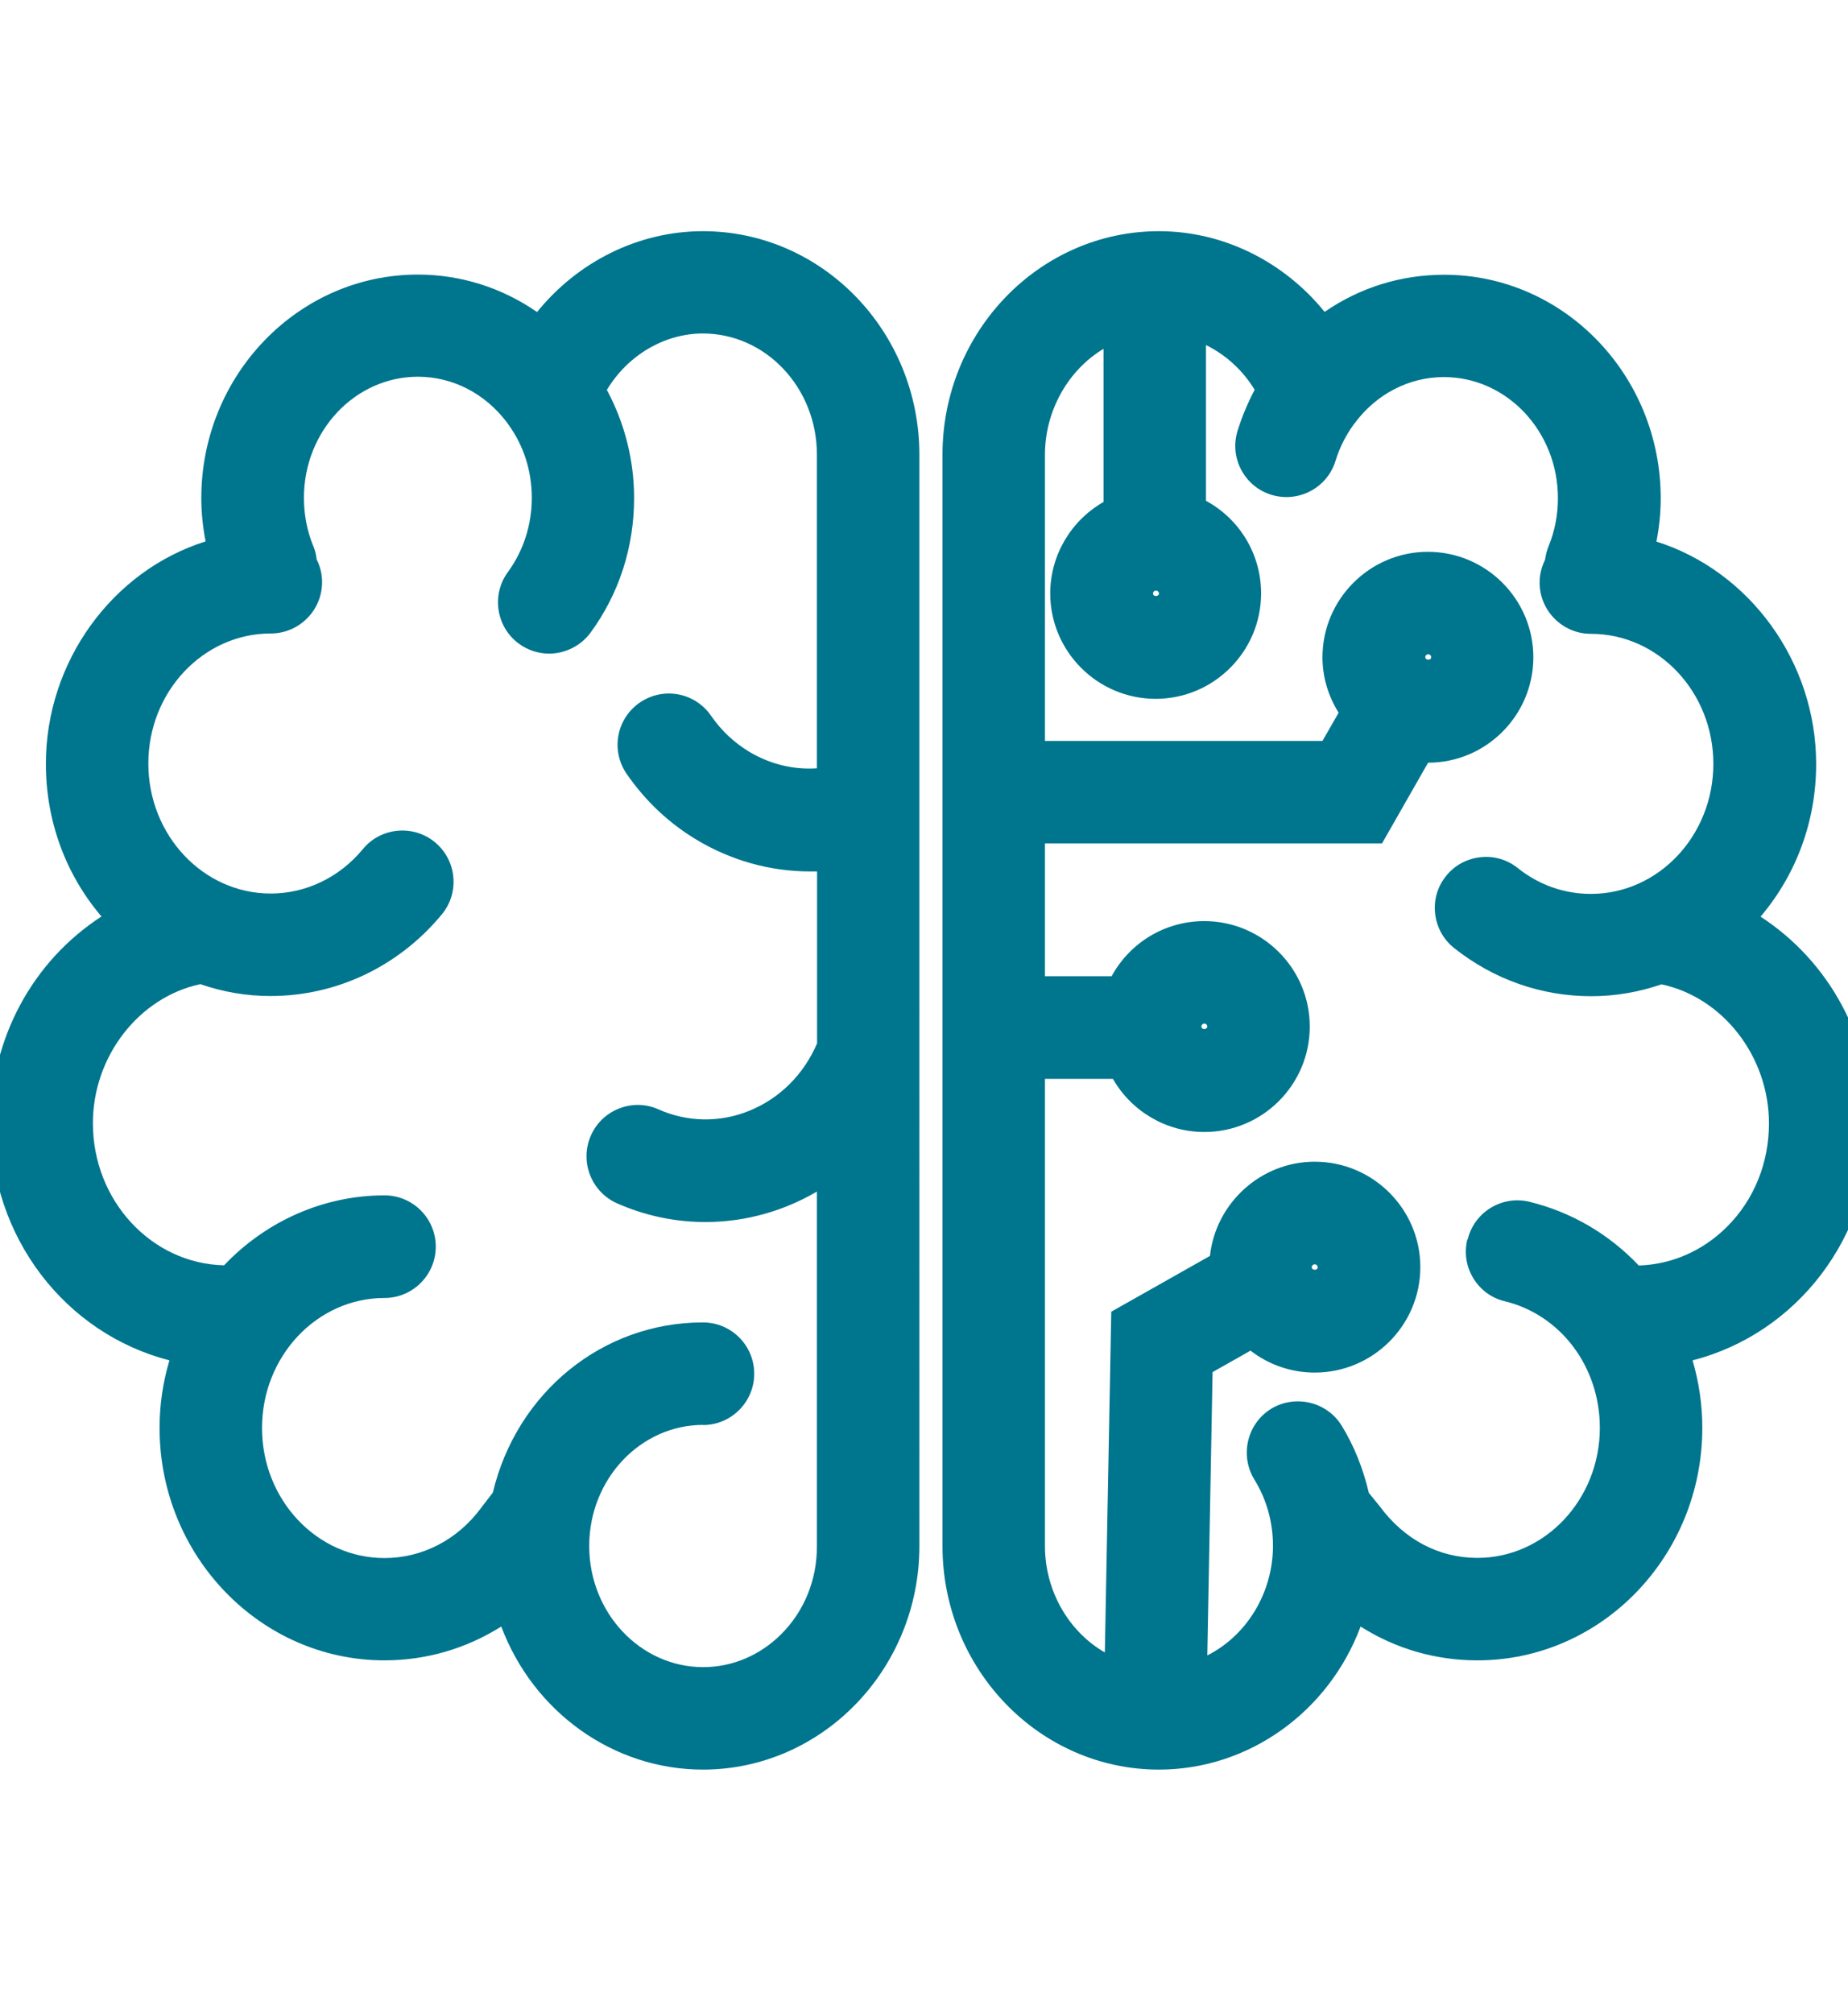
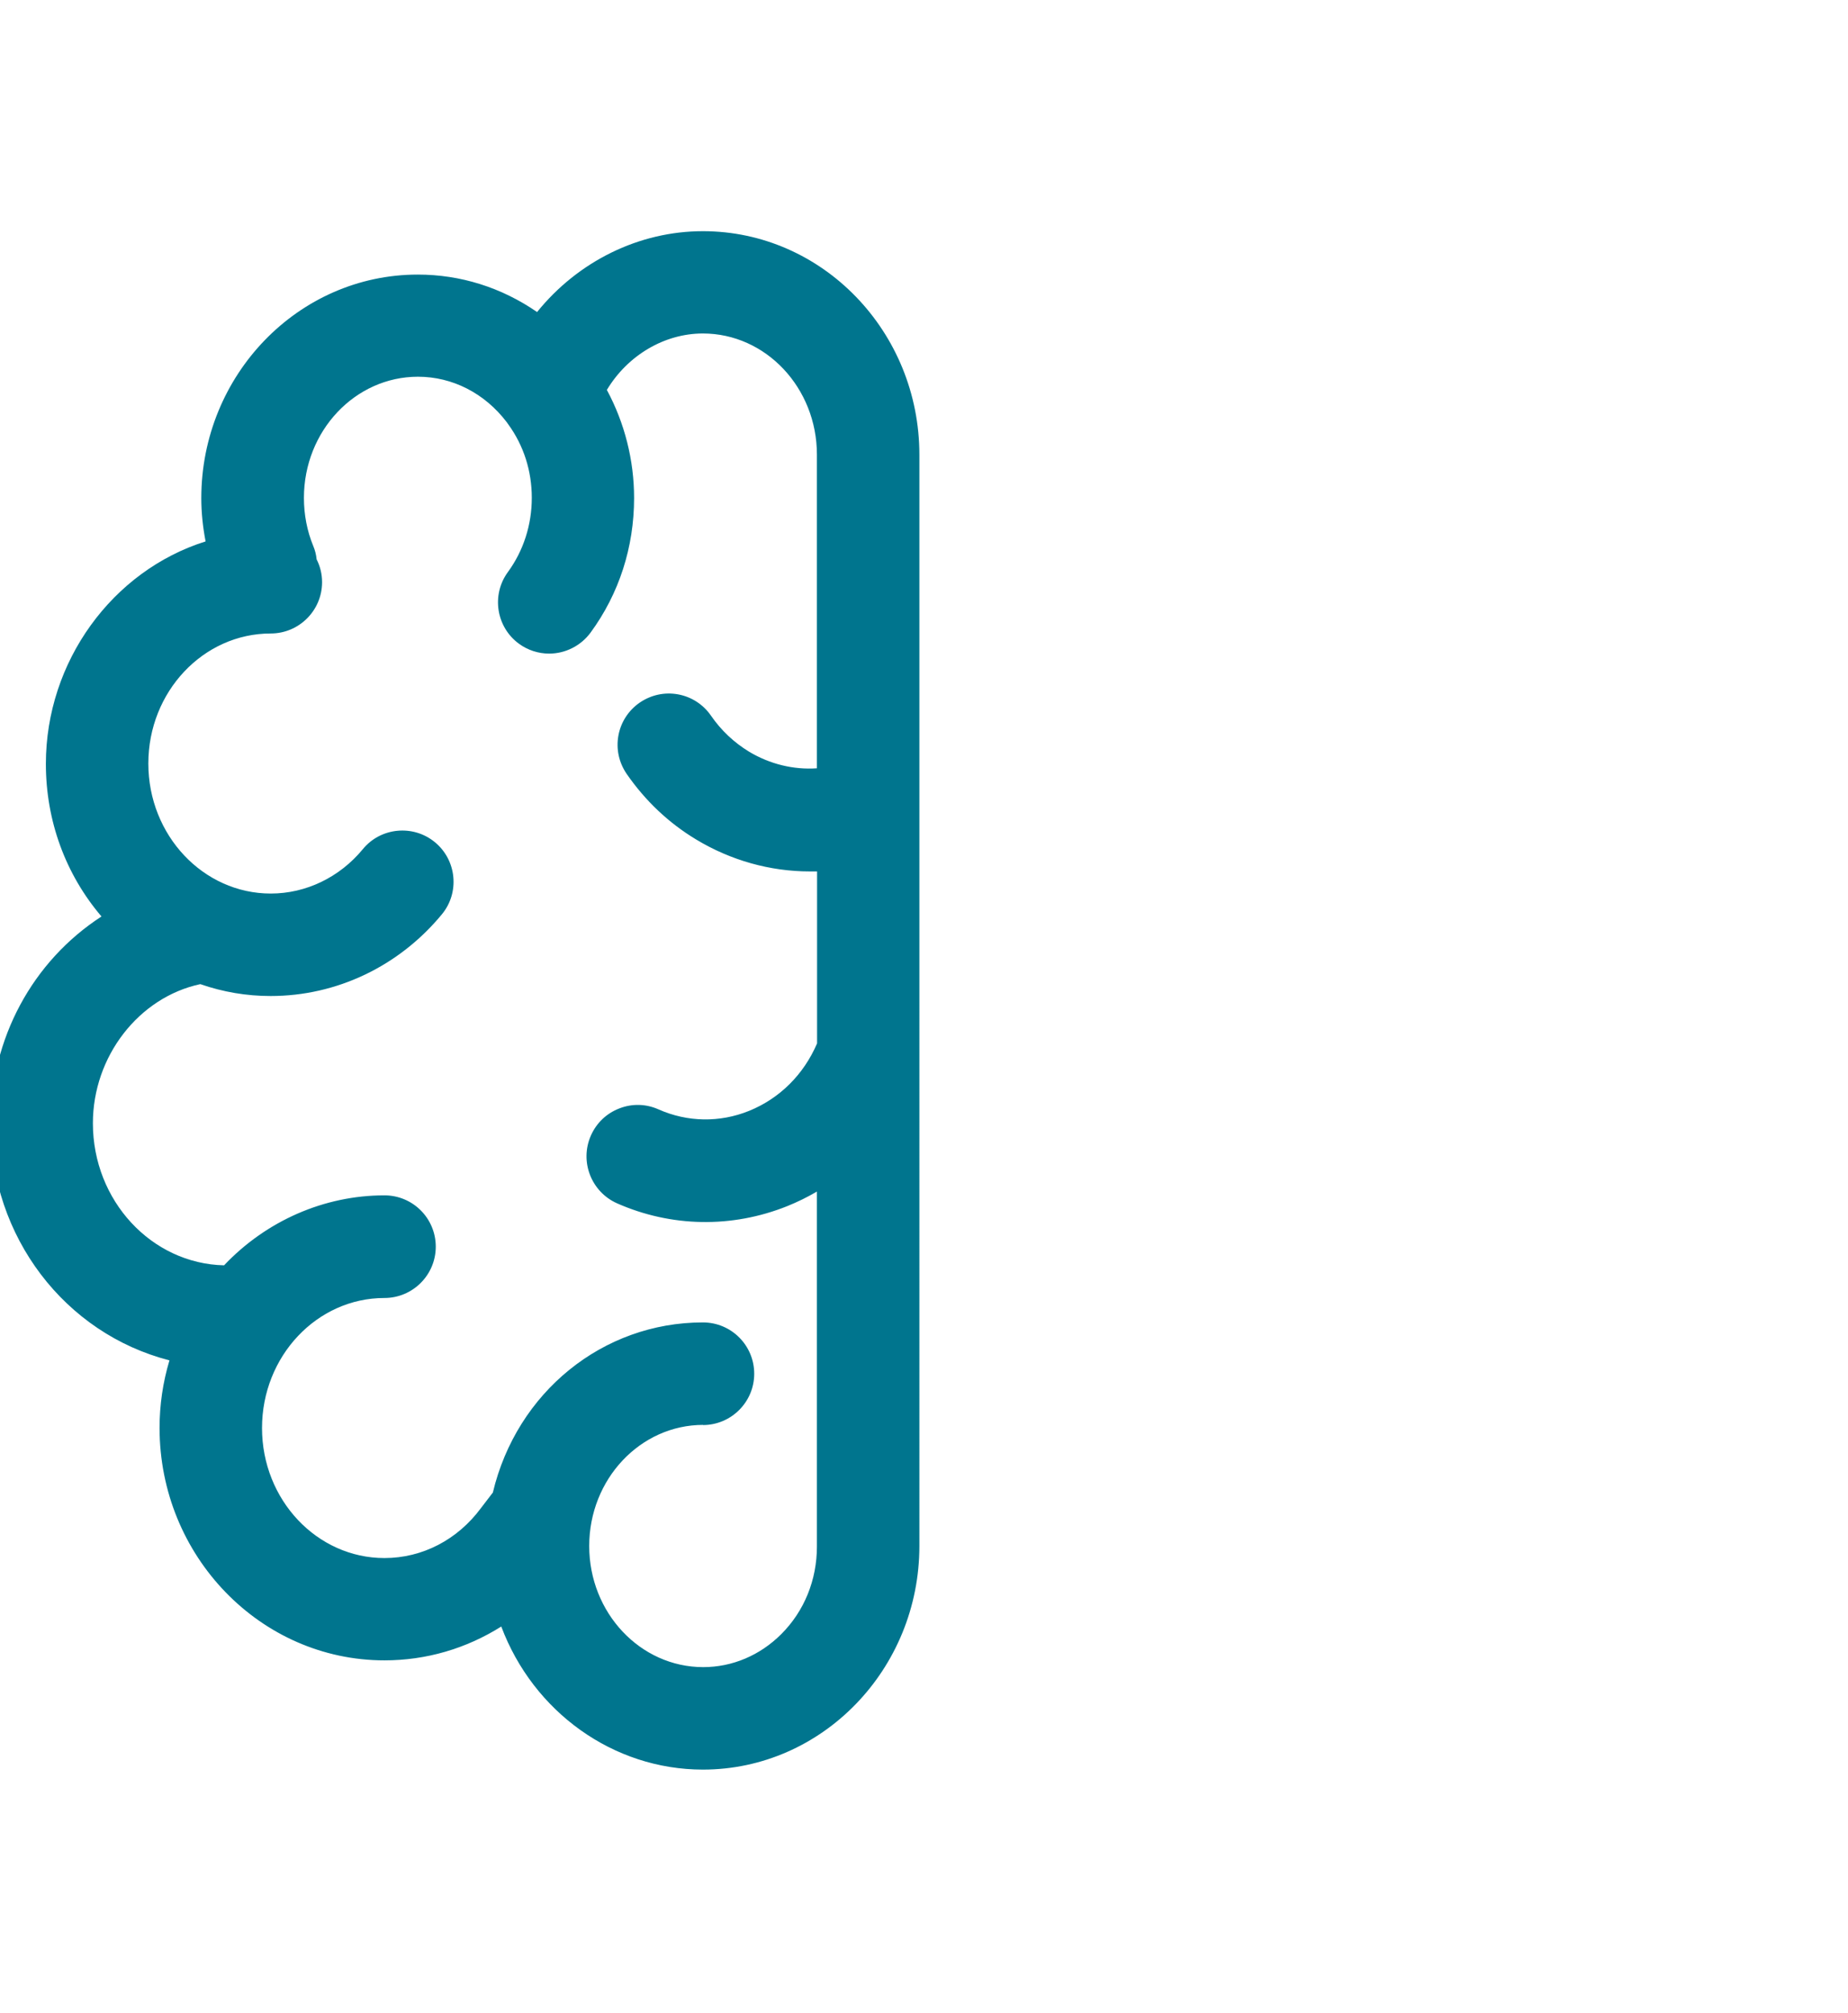
<svg xmlns="http://www.w3.org/2000/svg" id="Capa_1" data-name="Capa 1" viewBox="0 0 112 122">
  <defs>
    <style>
      .cls-1 {
        fill: #00758e;
        stroke-width: 0px;
      }
    </style>
  </defs>
  <path class="cls-1" d="M42.6,14.01c-3.87,0-7.56,1.82-10.05,4.9-2.16-1.49-4.64-2.27-7.23-2.27-7.23,0-13.12,6.08-13.12,13.55,0,.86.09,1.74.26,2.62-5.66,1.78-9.68,7.29-9.68,13.48,0,3.45,1.19,6.69,3.37,9.25-4.18,2.71-6.72,7.4-6.72,12.54,0,6.87,4.5,12.73,10.84,14.36-.4,1.33-.6,2.71-.6,4.09,0,7.77,6.12,14.09,13.63,14.09,2.53,0,4.95-.71,7.08-2.05,1.94,5.17,6.78,8.67,12.22,8.67,7.23,0,13.12-6.08,13.12-13.55V27.56c0-7.47-5.88-13.55-13.12-13.55ZM42.6,86.36c1.71,0,3.11-1.39,3.11-3.11s-1.39-3.11-3.11-3.11c-6.07,0-11.28,4.23-12.73,10.31l-.72.94c-1.42,1.92-3.55,3.03-5.85,3.03-4.09,0-7.42-3.53-7.42-7.88s3.33-7.88,7.42-7.88c1.71,0,3.11-1.39,3.11-3.11s-1.39-3.11-3.11-3.11c-3.65,0-7.16,1.54-9.72,4.24-4.4-.1-7.95-3.92-7.95-8.61,0-4.05,2.78-7.63,6.51-8.43,1.38.48,2.81.72,4.26.72,4,0,7.78-1.8,10.38-4.95,1.09-1.32.9-3.28-.42-4.37-1.32-1.09-3.29-.9-4.37.42-1.41,1.71-3.45,2.69-5.58,2.69-4.09,0-7.42-3.53-7.42-7.88s3.33-7.88,7.42-7.88c1.71,0,3.11-1.39,3.11-3.11,0-.48-.11-.95-.33-1.38-.03-.3-.1-.56-.2-.8-.38-.92-.57-1.91-.57-2.93,0-4.05,3.1-7.34,6.91-7.34,2.09,0,4.04,1,5.37,2.74l.1.14c.94,1.29,1.43,2.83,1.43,4.46s-.5,3.2-1.45,4.5c-1.01,1.38-.71,3.33.67,4.34.53.39,1.18.6,1.83.6.98,0,1.92-.47,2.51-1.27,1.73-2.36,2.64-5.18,2.64-8.16,0-2.29-.57-4.54-1.65-6.55,1.26-2.1,3.49-3.42,5.82-3.42,3.81,0,6.91,3.29,6.91,7.34v19.01c-1.43.1-2.86-.26-4.1-1-.92-.56-1.7-1.29-2.32-2.19-.47-.68-1.18-1.14-1.99-1.29-.82-.15-1.64.03-2.33.5-.68.47-1.14,1.18-1.29,1.99-.15.82.03,1.64.5,2.33,1.13,1.63,2.54,2.97,4.22,3.98,2.09,1.26,4.47,1.93,6.88,1.93.14,0,.29,0,.44,0v10.42c-.81,1.89-2.27,3.34-4.12,4.09-1.78.72-3.73.69-5.49-.09-.76-.34-1.6-.36-2.37-.06-.78.3-1.39.88-1.73,1.65-.69,1.57.02,3.4,1.58,4.1,3.28,1.45,6.97,1.52,10.33.17.62-.25,1.21-.54,1.79-.88v21.51c0,2.02-.76,3.91-2.16,5.31-1.29,1.29-2.97,2-4.73,2h0c-3.81,0-6.91-3.29-6.91-7.34s3.1-7.34,6.91-7.34Z" />
-   <path class="cls-1" d="M113.42,68.09c0-5.14-2.55-9.83-6.72-12.54,2.18-2.57,3.37-5.81,3.37-9.25,0-6.18-4.02-11.69-9.68-13.48.17-.88.26-1.75.26-2.62,0-7.47-5.88-13.55-13.12-13.55-2.62,0-5.1.77-7.25,2.25-2.5-3.08-6.18-4.89-10.04-4.89-7.23,0-13.12,6.08-13.12,13.55v66.13c0,7.47,5.88,13.55,13.12,13.55,5.44,0,10.29-3.5,12.22-8.67,2.13,1.35,4.55,2.05,7.08,2.05,7.52,0,13.63-6.32,13.63-14.09,0-1.39-.2-2.76-.59-4.09,6.34-1.63,10.84-7.49,10.84-14.35ZM88.93,75.11c-.2.81-.07,1.64.36,2.35.43.71,1.11,1.21,1.92,1.4,3.39.83,5.75,3.98,5.75,7.67,0,4.34-3.33,7.88-7.42,7.88-2.33,0-4.43-1.1-5.93-3.14l-.65-.8c-.35-1.49-.9-2.86-1.65-4.08-.9-1.45-2.82-1.9-4.28-1.01-1.45.9-1.9,2.82-1.01,4.28.74,1.19,1.13,2.58,1.13,4.02,0,2.86-1.61,5.45-3.98,6.64l.32-17.17,2.3-1.3c1.11.86,2.47,1.33,3.89,1.33,3.53,0,6.4-2.87,6.4-6.39s-2.87-6.39-6.4-6.39c-3.27,0-6,2.51-6.35,5.71l-5.98,3.38-.39,20.65c-2.19-1.26-3.63-3.73-3.63-6.45v-28.31h4.12c1.13,1.98,3.24,3.22,5.54,3.22,3.53,0,6.39-2.87,6.39-6.39s-2.87-6.39-6.39-6.39c-2.37,0-4.5,1.29-5.62,3.34h-4.04v-8.05h20.43l2.79-4.89c3.52,0,6.38-2.87,6.38-6.39s-2.87-6.39-6.39-6.39-6.39,2.87-6.39,6.39c0,1.19.34,2.34.98,3.36l-.98,1.71h-16.82v-17.34c0-2.67,1.41-5.14,3.55-6.42v9.28c-1.98,1.13-3.23,3.24-3.23,5.54,0,3.52,2.87,6.39,6.39,6.39s6.39-2.87,6.39-6.39c0-2.36-1.29-4.5-3.34-5.61v-9.44c1.2.59,2.23,1.53,2.95,2.71-.42.8-.77,1.63-1.04,2.5-.24.79-.16,1.63.23,2.36.39.73,1.04,1.27,1.84,1.51,1.64.49,3.37-.43,3.87-2.06.24-.79.62-1.54,1.09-2.19l.07-.09c1.32-1.78,3.3-2.8,5.41-2.8,3.81,0,6.91,3.29,6.91,7.34,0,1.01-.19,2-.57,2.92-.1.25-.17.52-.21.81-.21.43-.33.9-.33,1.38,0,1.71,1.39,3.11,3.11,3.11,4.09,0,7.42,3.53,7.42,7.88s-3.33,7.88-7.42,7.88c-1.62,0-3.15-.54-4.44-1.57-.65-.52-1.47-.75-2.29-.65-.82.1-1.56.51-2.06,1.15-.52.65-.75,1.46-.65,2.29.1.82.51,1.56,1.16,2.07,2.4,1.9,5.27,2.91,8.3,2.91,1.43,0,2.86-.24,4.26-.72,3.73.8,6.51,4.38,6.51,8.43,0,2.39-.9,4.62-2.54,6.26-1.46,1.46-3.36,2.29-5.35,2.35-1.81-1.91-4.09-3.24-6.62-3.86-1.67-.41-3.35.62-3.75,2.28ZM79.86,76.8c0,.21-.36.19-.36,0,0-.1.08-.18.18-.18s.18.08.18.18ZM73.17,62.21c0,.2-.36.2-.36,0,0-.1.08-.18.18-.18s.18.08.18.18ZM86.56,39.65c.1,0,.18.08.18.18,0,.2-.36.19-.36,0,0-.1.08-.18.18-.18ZM69.88,35.96c0-.06.03-.09.05-.12.02-.02.07-.05.13-.05.1,0,.18.08.18.18,0,.19-.36.21-.36,0Z" />
</svg>